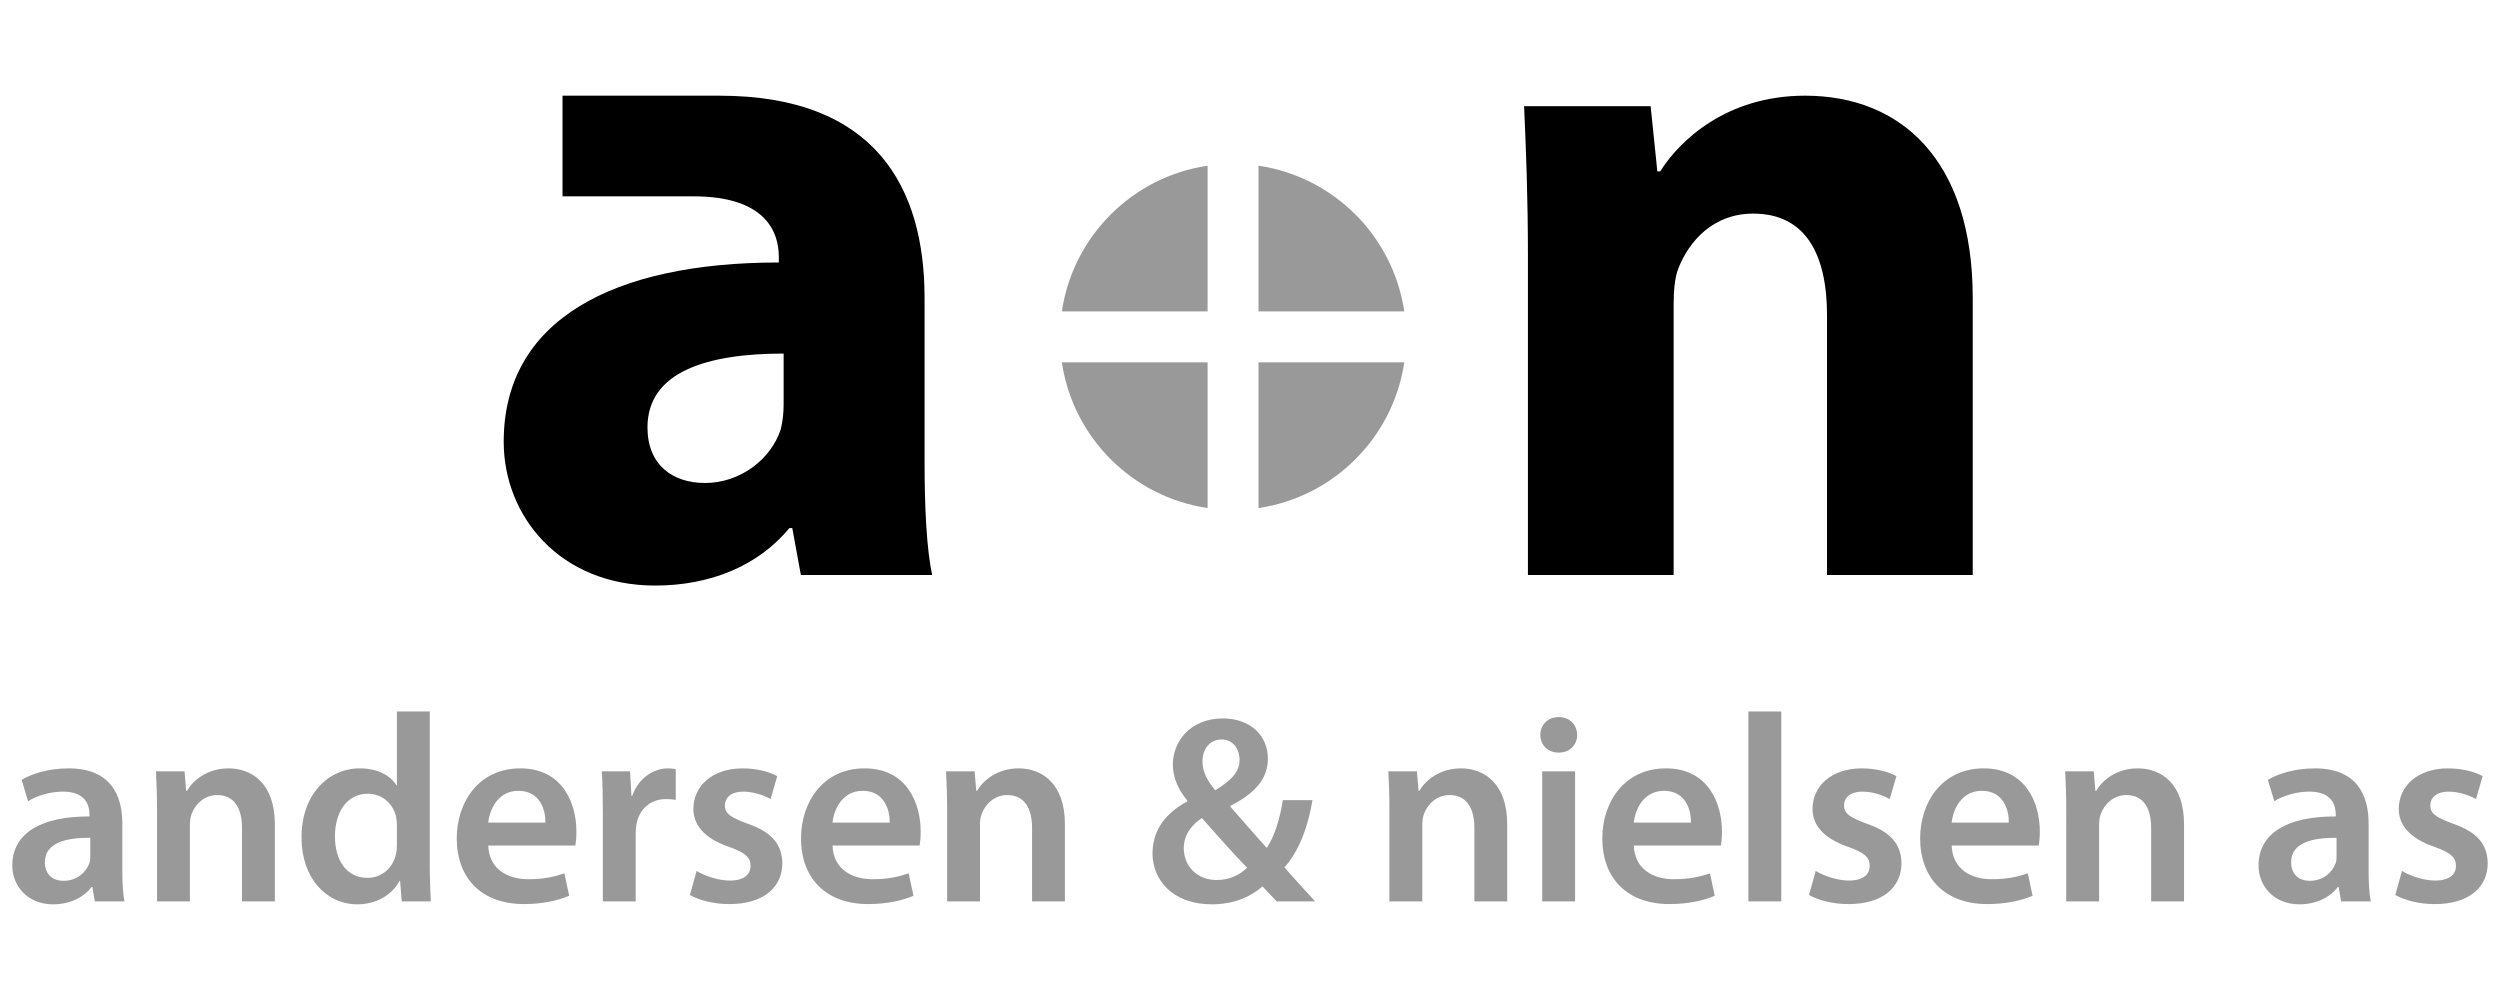
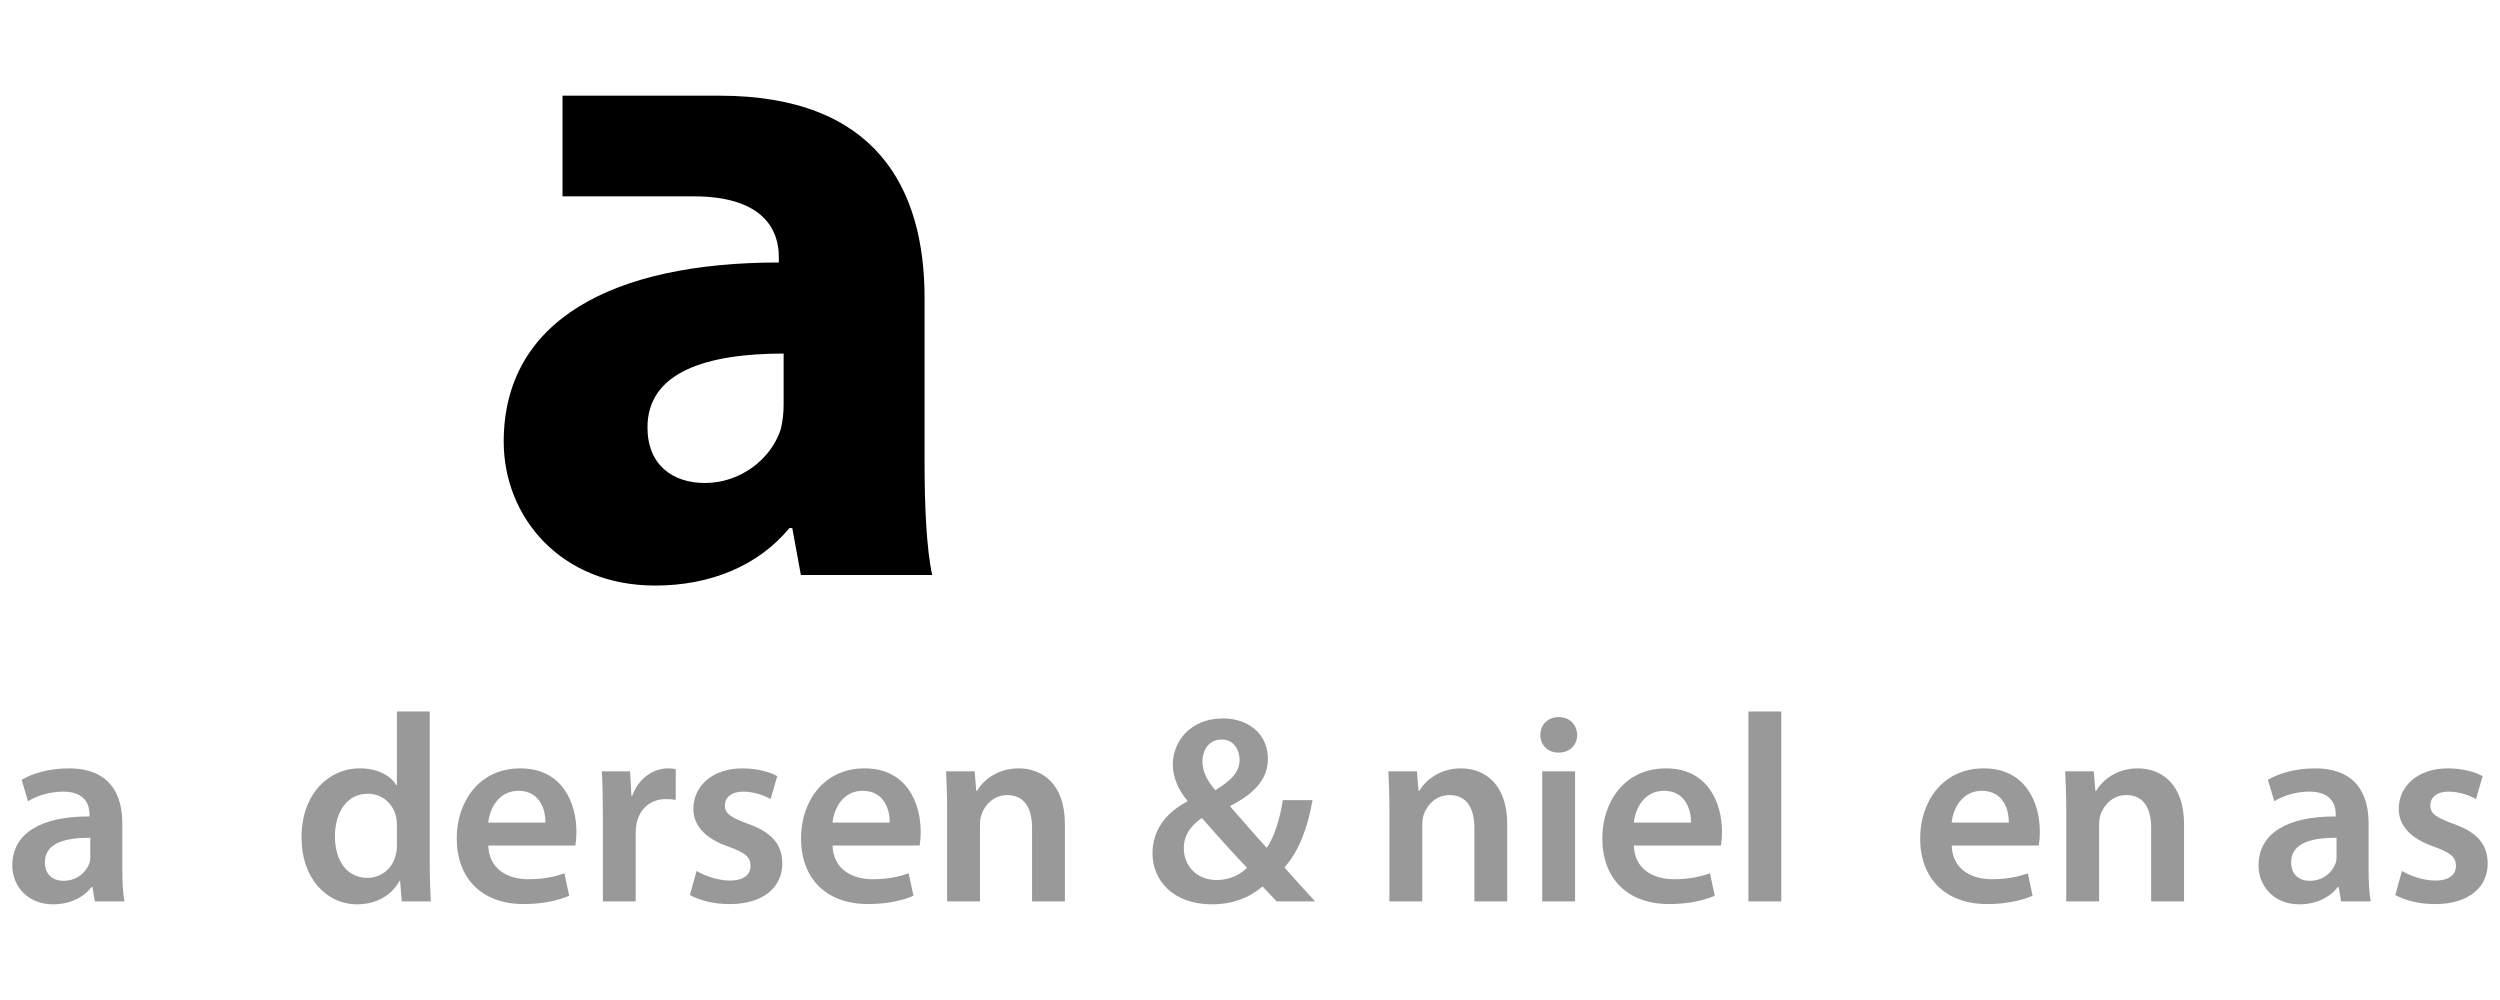
<svg xmlns="http://www.w3.org/2000/svg" version="1.1" id="Layer_1" x="0px" y="0px" viewBox="0 0 2834.65 1133.86" style="enable-background:new 0 0 2834.65 1133.86;" xml:space="preserve">
  <style type="text/css">
	.st0{fill:#99999A;}
	.st1{fill:#55565A;}
</style>
  <g>
    <g>
-       <path class="st0" d="M1203.99,353.11h165.26V187.88C1283.93,200.49,1216.61,267.83,1203.99,353.11z M1426.99,576.06    c85.3-12.61,152.65-79.94,165.26-165.21h-165.26V576.06z M1426.99,187.88v165.23h165.26    C1579.64,267.83,1512.29,200.49,1426.99,187.88z M1369.25,576.06V410.85h-165.26C1216.61,496.14,1283.93,563.47,1369.25,576.06z" />
-     </g>
+       </g>
  </g>
  <path class="st2" d="M1048.33,523.73c0,50,2.16,98.91,8.68,128.26H908.09l-9.78-53.27h-3.26c-34.8,42.4-89.13,65.23-152.18,65.23  c-107.63,0-171.74-78.27-171.74-163.06c0-138.05,123.89-203.26,311.94-203.26v-6.52c0-28.26-15.2-68.49-96.71-68.49  c-54.37,0-112.46,0-148.54,0V108.49c29.65,0,81.13,0,177.88,0c177.16,0,232.63,104.35,232.63,229.36V523.73z M888.53,400.89  c-86.97,0-154.38,20.65-154.38,83.7c0,42.4,28.28,63.05,65.25,63.05c40.22,0,74.99-27.17,85.87-60.88  c2.16-8.69,3.26-18.47,3.26-28.25V400.89z" />
-   <path class="st2" d="M1732.46,290.02c0-66.31-2.2-121.74-4.36-169.57h143.5l7.58,73.92h3.26c21.76-34.78,75.03-85.88,164.16-85.88  c108.69,0,190.2,72.83,190.2,229.36v314.15h-165.22V357.42c0-68.49-23.89-115.22-83.67-115.22c-45.68,0-72.83,31.52-84.81,61.96  c-4.32,10.87-5.42,26.09-5.42,41.3v306.53h-165.22V290.02z" />
  <g>
    <g>
      <path class="st0" d="M138.7,986.61c0,13.33,0.61,26.35,2.43,35.44h-33.62l-2.72-16.35h-0.91c-8.79,11.51-24.23,19.68-43.62,19.68    c-29.68,0-46.33-21.5-46.33-43.91c0-36.94,33-56.02,87.52-55.72v-2.43c0-9.69-3.93-25.74-29.98-25.74    c-14.54,0-29.68,4.54-39.67,10.9l-7.27-24.23c10.9-6.66,29.98-13.02,53.3-13.02c47.24,0,60.87,29.99,60.87,62.39V986.61z     M102.36,949.96c-26.35-0.3-51.48,5.15-51.48,27.56c0,14.54,9.38,21.2,21.2,21.2c15.14,0,25.74-9.7,29.37-20.29    c0.91-2.73,0.91-5.46,0.91-8.18V949.96z" />
-       <path class="st0" d="M178.07,918.47c0-16.97-0.61-31.19-1.21-43.91h32.4l1.82,22.1H212c6.66-11.51,22.71-25.44,47.25-25.44    c25.74,0,52.39,16.66,52.39,63.29v87.53h-37.25v-83.28c0-21.2-7.87-37.26-28.16-37.26c-14.84,0-25.14,10.61-29.08,21.81    c-1.21,3.03-1.82,7.57-1.82,11.81v86.92h-37.25V918.47z" />
      <path class="st0" d="M487.29,806.72v173.83c0,15.15,0.61,31.5,1.21,41.49h-33.01l-1.82-23.31h-0.61    c-8.78,16.35-26.65,26.64-47.85,26.64c-35.44,0-63.3-29.98-63.3-75.41c-0.3-49.36,30.6-78.74,66.02-78.74    c20.29,0,34.83,8.18,41.49,19.08h0.61v-83.58H487.29z M450.04,936.03c0-3.02-0.3-6.97-0.91-9.99    c-3.34-14.24-15.15-26.05-32.1-26.05c-23.92,0-37.25,21.19-37.25,48.45c0,27.26,13.33,46.94,36.94,46.94    c15.15,0,28.47-10.29,32.1-26.35c0.91-3.33,1.21-6.97,1.21-10.9V936.03z" />
      <path class="st0" d="M553.61,958.75c0.91,26.65,21.81,38.16,45.43,38.16c17.26,0,29.37-2.73,40.89-6.66l5.45,25.44    c-12.72,5.45-30.29,9.39-51.48,9.39c-47.86,0-76.02-29.38-76.02-74.51c0-40.89,24.84-79.35,72.08-79.35    c47.86,0,63.61,39.37,63.61,71.78c0,6.96-0.61,12.42-1.21,15.75H553.61z M618.42,932.71c0.3-13.63-5.75-36.04-30.58-36.04    c-23.02,0-32.71,20.9-34.23,36.04H618.42z" />
      <path class="st0" d="M683.53,922.1c0-19.99-0.3-34.52-1.21-47.54h32.1l1.52,27.85h0.91c7.27-20.59,24.53-31.19,40.59-31.19    c3.63,0,5.75,0.3,8.78,0.91v34.83c-3.33-0.61-6.66-0.91-11.2-0.91c-17.56,0-29.98,11.2-33.31,28.16    c-0.61,3.34-0.91,7.27-0.91,11.21v76.62h-37.25V922.1z" />
      <path class="st0" d="M789.83,987.52c8.18,5.15,24.23,10.91,37.55,10.91c16.36,0,23.63-6.97,23.63-16.66    c0-9.99-6.06-14.84-24.23-21.51c-28.77-9.69-40.58-25.44-40.58-43c0-26.05,21.5-46.03,55.72-46.03c16.36,0,30.59,3.93,39.37,8.79    l-7.57,26.05c-6.06-3.64-18.17-8.48-31.19-8.48c-13.33,0-20.6,6.66-20.6,15.75c0,9.38,6.97,13.63,25.74,20.59    c26.96,9.39,39.07,23.02,39.37,44.83c0,26.95-20.9,46.34-59.97,46.34c-17.87,0-33.91-4.25-44.82-10.3L789.83,987.52z" />
      <path class="st0" d="M943.98,958.75c0.91,26.65,21.81,38.16,45.43,38.16c17.26,0,29.37-2.73,40.89-6.66l5.45,25.44    c-12.72,5.45-30.29,9.39-51.48,9.39c-47.85,0-76.02-29.38-76.02-74.51c0-40.89,24.84-79.35,72.08-79.35    c47.85,0,63.61,39.37,63.61,71.78c0,6.96-0.61,12.42-1.21,15.75H943.98z M1008.79,932.71c0.3-13.63-5.75-36.04-30.59-36.04    c-23.02,0-32.71,20.9-34.22,36.04H1008.79z" />
      <path class="st0" d="M1073.91,918.47c0-16.97-0.61-31.19-1.21-43.91h32.4l1.82,22.1h0.91c6.66-11.51,22.71-25.44,47.25-25.44    c25.74,0,52.38,16.66,52.38,63.29v87.53h-37.25v-83.28c0-21.2-7.88-37.26-28.16-37.26c-14.84,0-25.14,10.61-29.08,21.81    c-1.21,3.03-1.82,7.57-1.82,11.81v86.92h-37.25V918.47z" />
      <path class="st0" d="M1447.59,1022.04c-5.12-5.15-9.67-10.29-16.04-16.96c-15.14,13.02-34.23,20.28-57.54,20.28    c-44.81,0-67.24-28.16-67.24-57.54c0-27.55,16.06-46.64,39.37-59.06v-1.2c-9.69-11.21-16.34-26.06-16.34-40.59    c0-25.74,19.37-52.39,56.92-52.39c28.77,0,50.89,17.56,50.89,45.73c0,20.9-12.44,38.16-42.41,53.3v1.2    c14.24,16.05,29.68,34.23,41.2,46.64c8.8-13.63,14.82-32.71,18.16-54.2h33.63c-5.46,31.5-15.13,57.24-31.81,76.32    c11.22,12.72,22.41,25.14,34.84,38.46H1447.59z M1379.78,997.82c14.54,0,26.35-6.06,34.22-13.93    c-12.42-12.72-31.79-34.23-51.18-56.34c-9.69,6.36-20.59,17.27-20.59,34.22c0,19.99,14.82,36.05,37.25,36.05H1379.78z     M1384.91,838.51c-13.93,0-21.5,11.81-21.5,24.83c0,12.11,5.74,22.11,14.54,32.71c17.55-10.9,27.56-20.29,27.56-34.52    c0-10.91-6.37-23.02-20.3-23.02H1384.91z" />
      <path class="st0" d="M1575.39,918.47c0-16.97-0.57-31.19-1.17-43.91h32.38l1.82,22.1h0.91c6.67-11.51,22.71-25.44,47.24-25.44    c25.74,0,52.39,16.66,52.39,63.29v87.53h-37.23v-83.28c0-21.2-7.88-37.26-28.17-37.26c-14.86,0-25.14,10.61-29.08,21.81    c-1.21,3.03-1.82,7.57-1.82,11.81v86.92h-37.27V918.47z" />
      <path class="st0" d="M1767.11,853.36c-12.4,0-20.59-9.09-20.59-19.99c0-11.51,8.49-20.29,20.89-20.29    c12.74,0,20.59,8.79,20.89,20.29c0,10.9-8.15,19.99-20.89,19.99H1767.11z M1748.65,1022.04V874.56h37.27v147.48H1748.65z" />
      <path class="st0" d="M1852.53,958.75c0.91,26.65,21.8,38.16,45.42,38.16c17.29,0,29.38-2.73,40.91-6.66l5.42,25.44    c-12.7,5.45-30.25,9.39-51.48,9.39c-47.85,0-76.01-29.38-76.01-74.51c0-40.89,24.83-79.35,72.11-79.35    c47.84,0,63.58,39.37,63.58,71.78c0,6.96-0.61,12.42-1.21,15.75H1852.53z M1917.32,932.71c0.3-13.63-5.72-36.04-30.56-36.04    c-23.01,0-32.72,20.9-34.23,36.04H1917.32z" />
      <path class="st0" d="M1982.45,806.72h37.27v215.33h-37.27V806.72z" />
-       <path class="st0" d="M2058.77,987.52c8.19,5.15,24.22,10.91,37.57,10.91c16.34,0,23.62-6.97,23.62-16.66    c0-9.99-6.07-14.84-24.22-21.51c-28.78-9.69-40.6-25.44-40.6-43c0-26.05,21.5-46.03,55.73-46.03c16.34,0,30.59,3.93,39.39,8.79    l-7.58,26.05c-6.07-3.64-18.16-8.48-31.2-8.48c-13.31,0-20.59,6.66-20.59,15.75c0,9.38,6.97,13.63,25.74,20.59    c26.96,9.39,39.05,23.02,39.35,44.83c0,26.95-20.89,46.34-59.94,46.34c-17.89,0-33.93-4.25-44.85-10.3L2058.77,987.52z" />
      <path class="st0" d="M2212.92,958.75c0.91,26.65,21.8,38.16,45.42,38.16c17.29,0,29.38-2.73,40.91-6.66l5.42,25.44    c-12.7,5.45-30.25,9.39-51.48,9.39c-47.85,0-76.01-29.38-76.01-74.51c0-40.89,24.83-79.35,72.11-79.35    c47.85,0,63.58,39.37,63.58,71.78c0,6.96-0.61,12.42-1.21,15.75H2212.92z M2277.71,932.71c0.3-13.63-5.73-36.04-30.56-36.04    c-23.01,0-32.72,20.9-34.23,36.04H2277.71z" />
      <path class="st0" d="M2342.84,918.47c0-16.97-0.61-31.19-1.21-43.91h32.41l1.82,22.1h0.91c6.63-11.51,22.71-25.44,47.24-25.44    c25.74,0,52.39,16.66,52.39,63.29v87.53h-37.27v-83.28c0-21.2-7.85-37.26-28.17-37.26c-14.82,0-25.13,10.61-29.08,21.81    c-1.17,3.03-1.78,7.57-1.78,11.81v86.92h-37.27V918.47z" />
      <path class="st0" d="M2685.67,986.61c0,13.33,0.61,26.35,2.43,35.44h-33.63l-2.73-16.35h-0.91c-8.79,11.51-24.22,19.68-43.6,19.68    c-29.69,0-46.37-21.5-46.37-43.91c0-36.94,33.02-56.02,87.54-55.72v-2.43c0-9.69-3.94-25.74-29.99-25.74    c-14.52,0-29.69,4.54-39.66,10.9l-7.28-24.23c10.92-6.66,29.99-13.02,53.3-13.02c47.24,0,60.89,29.99,60.89,62.39V986.61z     M2649.32,949.96c-26.35-0.3-51.49,5.15-51.49,27.56c0,14.54,9.4,21.2,21.19,21.2c15.17,0,25.74-9.7,29.38-20.29    c0.91-2.73,0.91-5.46,0.91-8.18V949.96z" />
      <path class="st0" d="M2723.51,987.52c8.19,5.15,24.22,10.91,37.57,10.91c16.34,0,23.62-6.97,23.62-16.66    c0-9.99-6.07-14.84-24.23-21.51c-28.77-9.69-40.6-25.44-40.6-43c0-26.05,21.5-46.03,55.73-46.03c16.34,0,30.6,3.93,39.39,8.79    l-7.58,26.05c-6.07-3.64-18.16-8.48-31.2-8.48c-13.31,0-20.59,6.66-20.59,15.75c0,9.38,6.98,13.63,25.74,20.59    c26.96,9.39,39.05,23.02,39.35,44.83c0,26.95-20.89,46.34-59.94,46.34c-17.89,0-33.93-4.25-44.85-10.3L2723.51,987.52z" />
    </g>
  </g>
</svg>